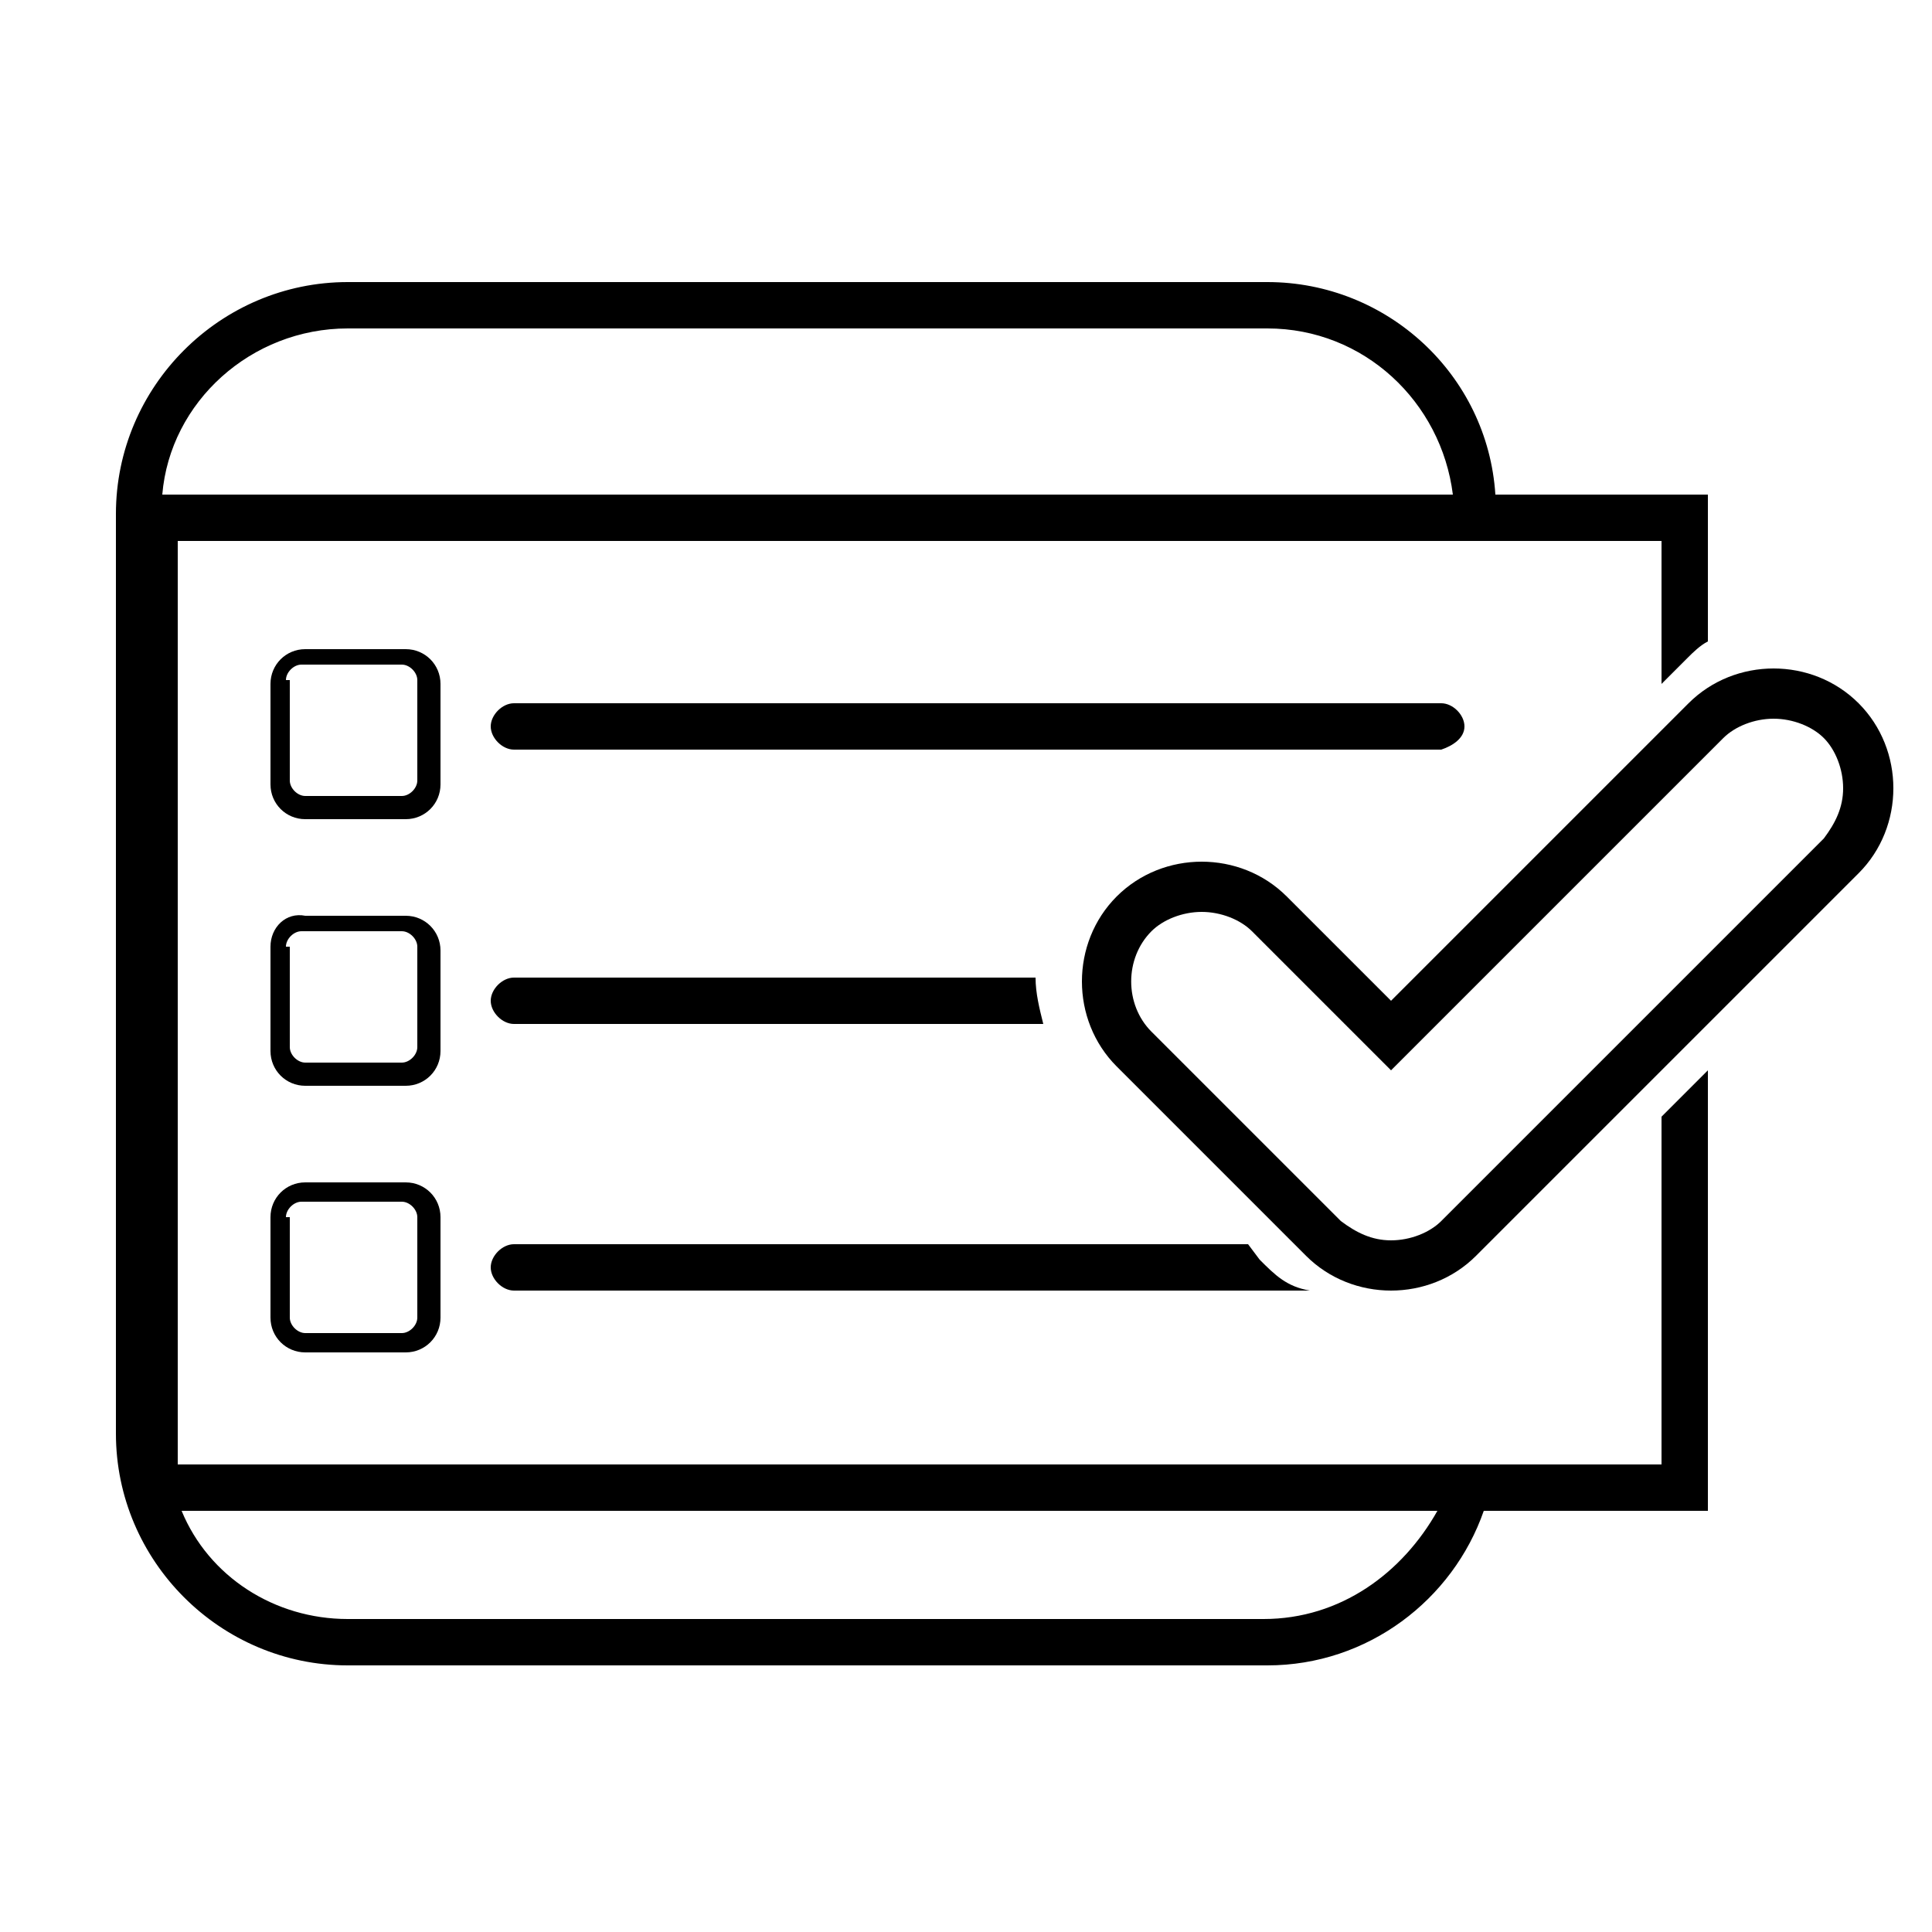
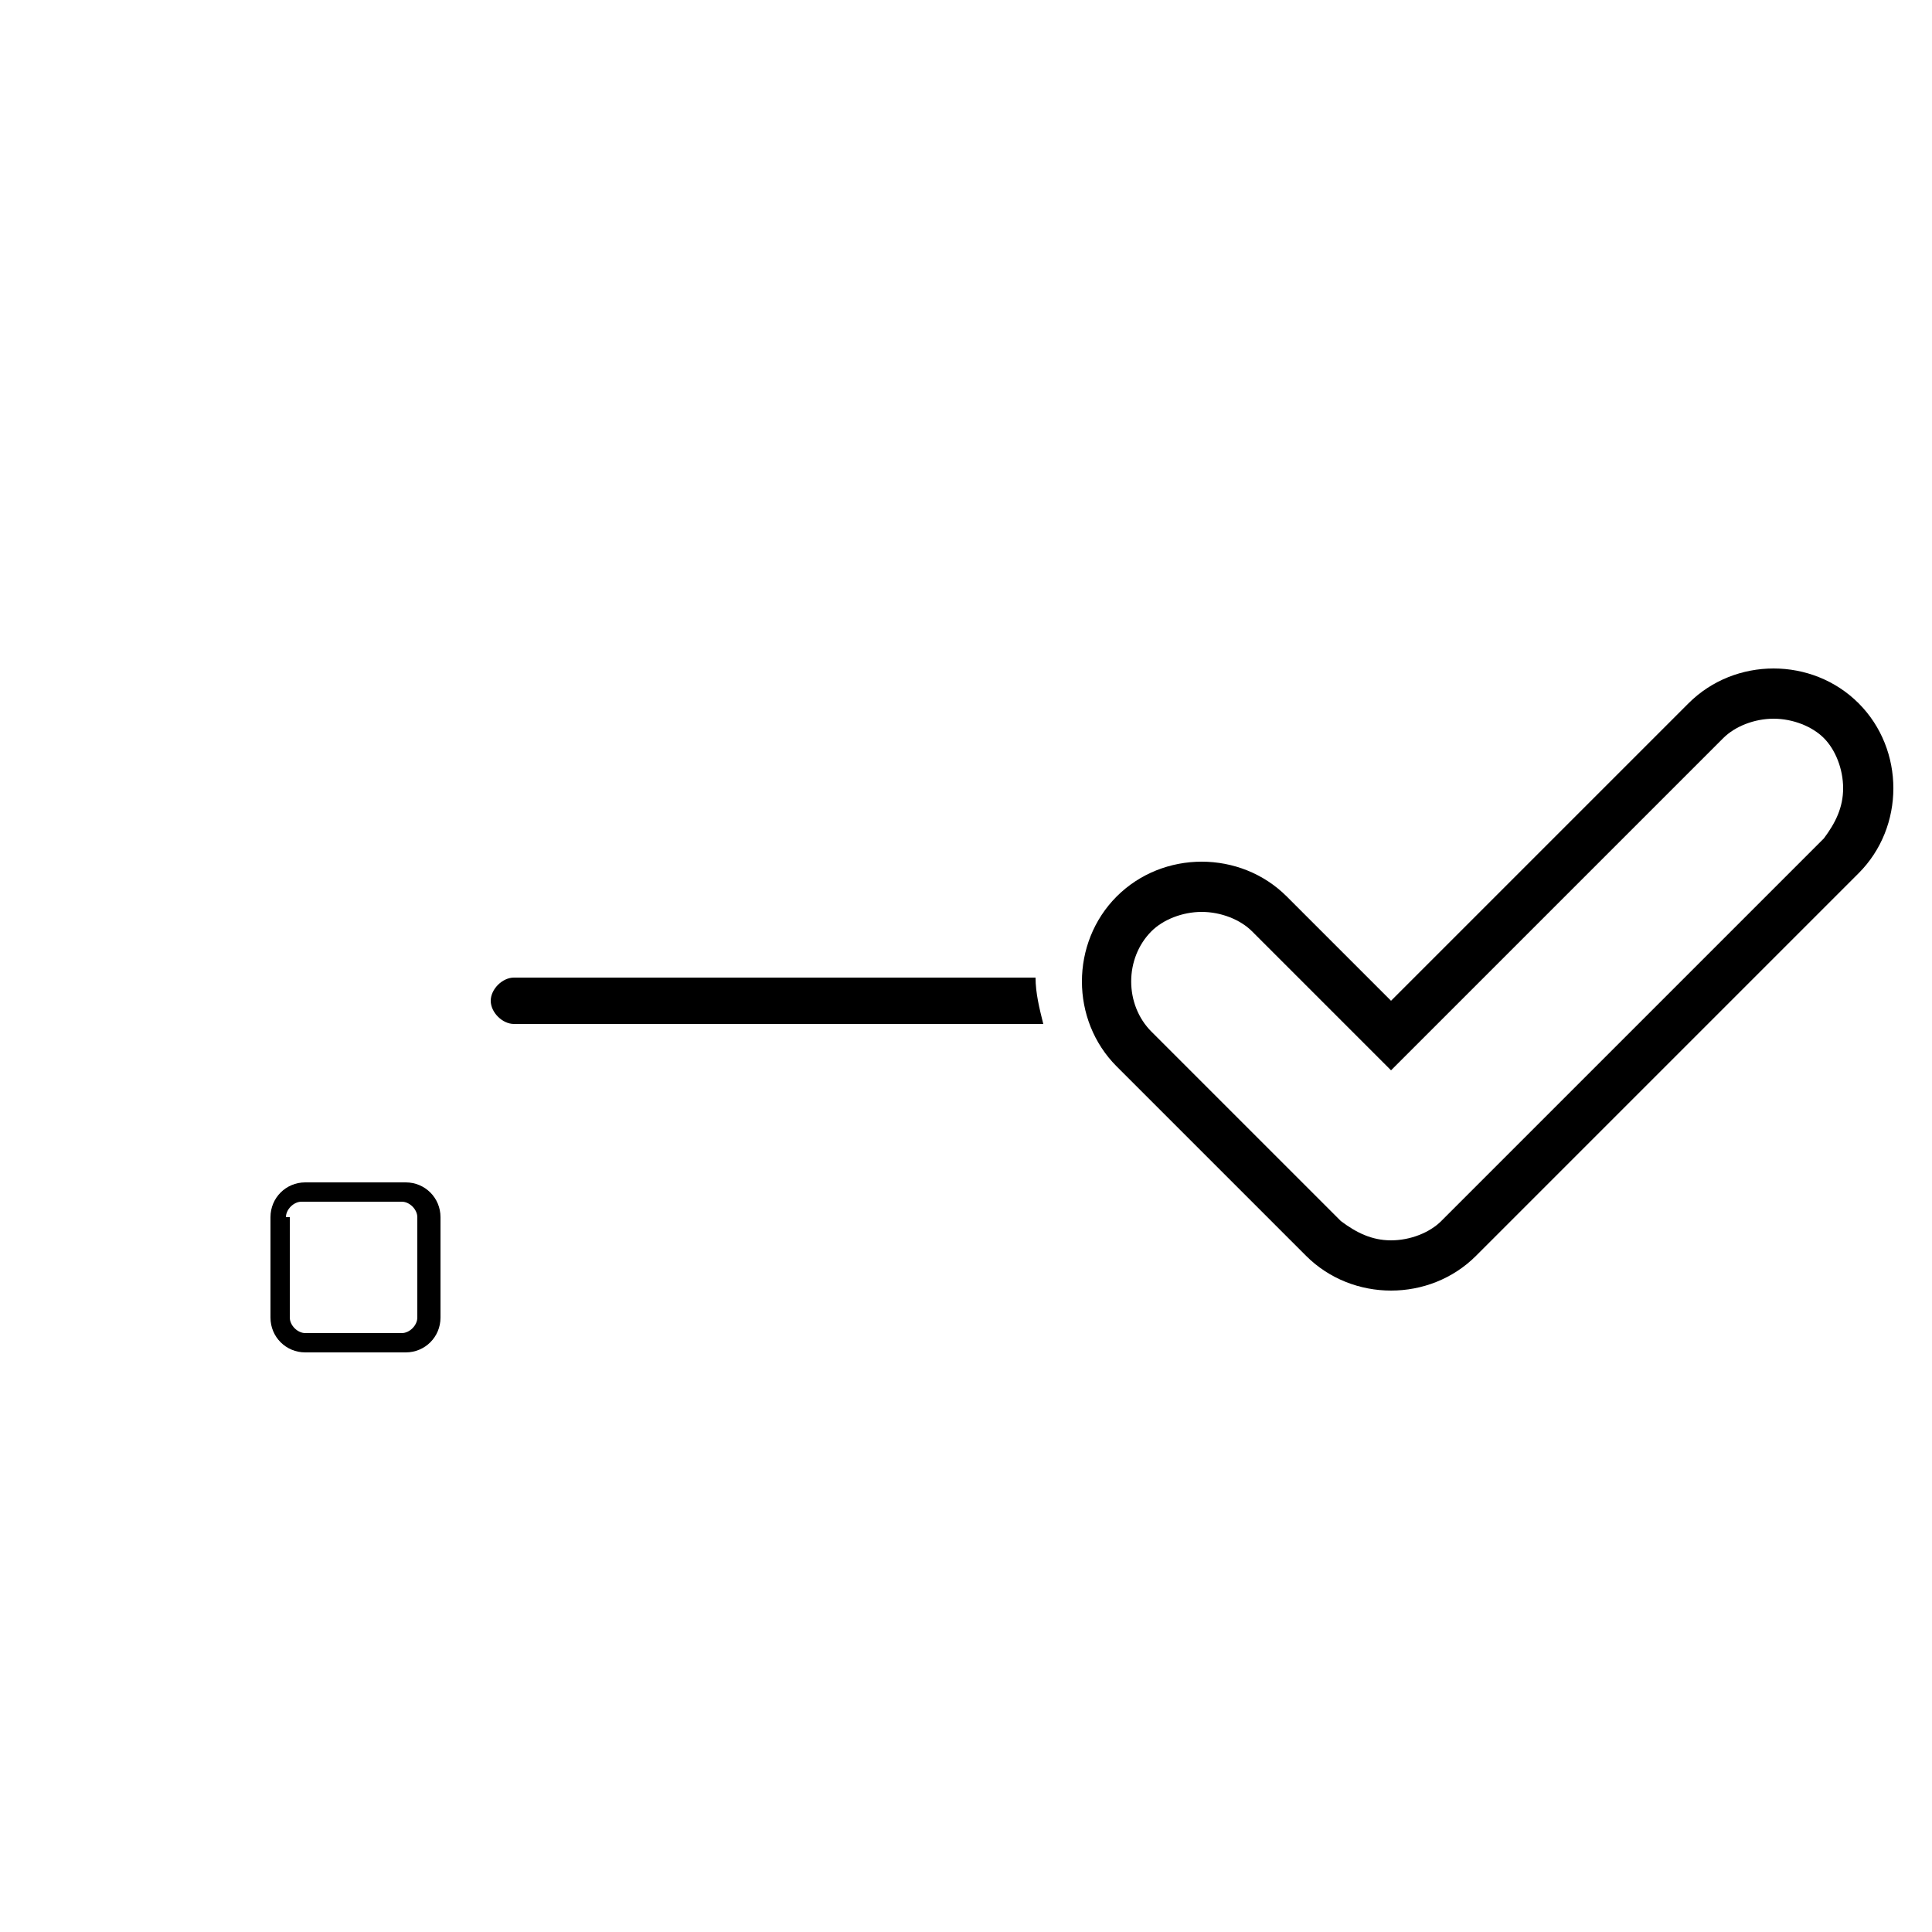
<svg xmlns="http://www.w3.org/2000/svg" version="1.1" id="Layer_1" x="0px" y="0px" viewBox="0 0 50 50" style="enable-background:new 0 0 50 50;" xml:space="preserve">
  <style type="text/css">
	.st0{fill:#93D500;}
	.st1{opacity:0.6;}
</style>
  <g>
    <path d="M48.1,18.2C48.1,18.2,48.1,18.2,48.1,18.2c-0.6-0.6-1.4-0.9-2.2-0.9c-0.8,0-1.6,0.3-2.2,0.9L36,25.9l-2.7-2.7   c-0.6-0.6-1.4-0.9-2.2-0.9c0,0,0,0,0,0c-0.8,0-1.6,0.3-2.2,0.9c-1.2,1.2-1.2,3.2,0,4.4l4.9,4.9c0.6,0.6,1.4,0.9,2.2,0.9   c0.8,0,1.6-0.3,2.2-0.9l9.9-9.9c0.6-0.6,0.9-1.4,0.9-2.2C49,19.6,48.7,18.8,48.1,18.2z M47.2,21.7l-9.9,9.9   c-0.3,0.3-0.8,0.5-1.3,0.5c-0.5,0-0.9-0.2-1.3-0.5l-4.9-4.9c-0.7-0.7-0.7-1.9,0-2.6c0.3-0.3,0.8-0.5,1.3-0.5c0,0,0,0,0,0   c0.5,0,1,0.2,1.3,0.5l3.6,3.6l8.6-8.6c0.3-0.3,0.8-0.5,1.3-0.5c0.5,0,1,0.2,1.3,0.5l0,0c0.3,0.3,0.5,0.8,0.5,1.3   S47.5,21.3,47.2,21.7z" />
-     <path d="M43,37.9h-2.8h-4H4.6V14h31.5h4H43v3.7l0.7-0.7c0.1-0.1,0.3-0.3,0.5-0.4v-3.8h-5.5c-0.2-3.1-2.8-5.5-5.9-5.5H9   c-3.3,0-6,2.7-6,6v23.8c0,3.3,2.7,6,6,6h23.8c2.6,0,4.8-1.7,5.6-4h5.8V27.7L43,28.9V37.9z M9,8.5h23.8c2.5,0,4.5,1.9,4.8,4.3H4.2   C4.4,10.4,6.5,8.5,9,8.5z M32.7,41.9H9c-1.9,0-3.6-1.1-4.3-2.8h32.5C36.3,40.7,34.7,41.9,32.7,41.9z" />
-     <path d="M7.9,21.2h2.6c0.5,0,0.9-0.4,0.9-0.9v-2.6c0-0.5-0.4-0.9-0.9-0.9H7.9c-0.5,0-0.9,0.4-0.9,0.9v2.6C7,20.8,7.4,21.2,7.9,21.2   z M7.4,17.6c0-0.2,0.2-0.4,0.4-0.4h2.6c0.2,0,0.4,0.2,0.4,0.4v2.6c0,0.2-0.2,0.4-0.4,0.4H7.9c-0.2,0-0.4-0.2-0.4-0.4V17.6z" />
-     <path d="M7,27.2c0,0.5,0.4,0.9,0.9,0.9h2.6c0.5,0,0.9-0.4,0.9-0.9v-2.6c0-0.5-0.4-0.9-0.9-0.9H7.9C7.4,23.6,7,24,7,24.5V27.2z    M7.4,24.5c0-0.2,0.2-0.4,0.4-0.4h2.6c0.2,0,0.4,0.2,0.4,0.4v2.6c0,0.2-0.2,0.4-0.4,0.4H7.9c-0.2,0-0.4-0.2-0.4-0.4V24.5z" />
    <path d="M7,34.1C7,34.6,7.4,35,7.9,35h2.6c0.5,0,0.9-0.4,0.9-0.9v-2.6c0-0.5-0.4-0.9-0.9-0.9H7.9C7.4,30.6,7,31,7,31.5V34.1z    M7.4,31.5c0-0.2,0.2-0.4,0.4-0.4h2.6c0.2,0,0.4,0.2,0.4,0.4v2.6c0,0.2-0.2,0.4-0.4,0.4H7.9c-0.2,0-0.4-0.2-0.4-0.4V31.5z" />
-     <path d="M37.9,18.8c0-0.3-0.3-0.6-0.6-0.6h-24c-0.3,0-0.6,0.3-0.6,0.6s0.3,0.6,0.6,0.6h24C37.6,19.3,37.9,19.1,37.9,18.8z" />
-     <path d="M32.3,32.2h-19c-0.3,0-0.6,0.3-0.6,0.6c0,0.3,0.3,0.6,0.6,0.6h20.6c-0.6-0.1-0.9-0.4-1.3-0.8L32.3,32.2z" />
    <path d="M13.3,25.3c-0.3,0-0.6,0.3-0.6,0.6c0,0.3,0.3,0.6,0.6,0.6H27c-0.1-0.4-0.2-0.8-0.2-1.2H13.3z" />
  </g>
</svg>